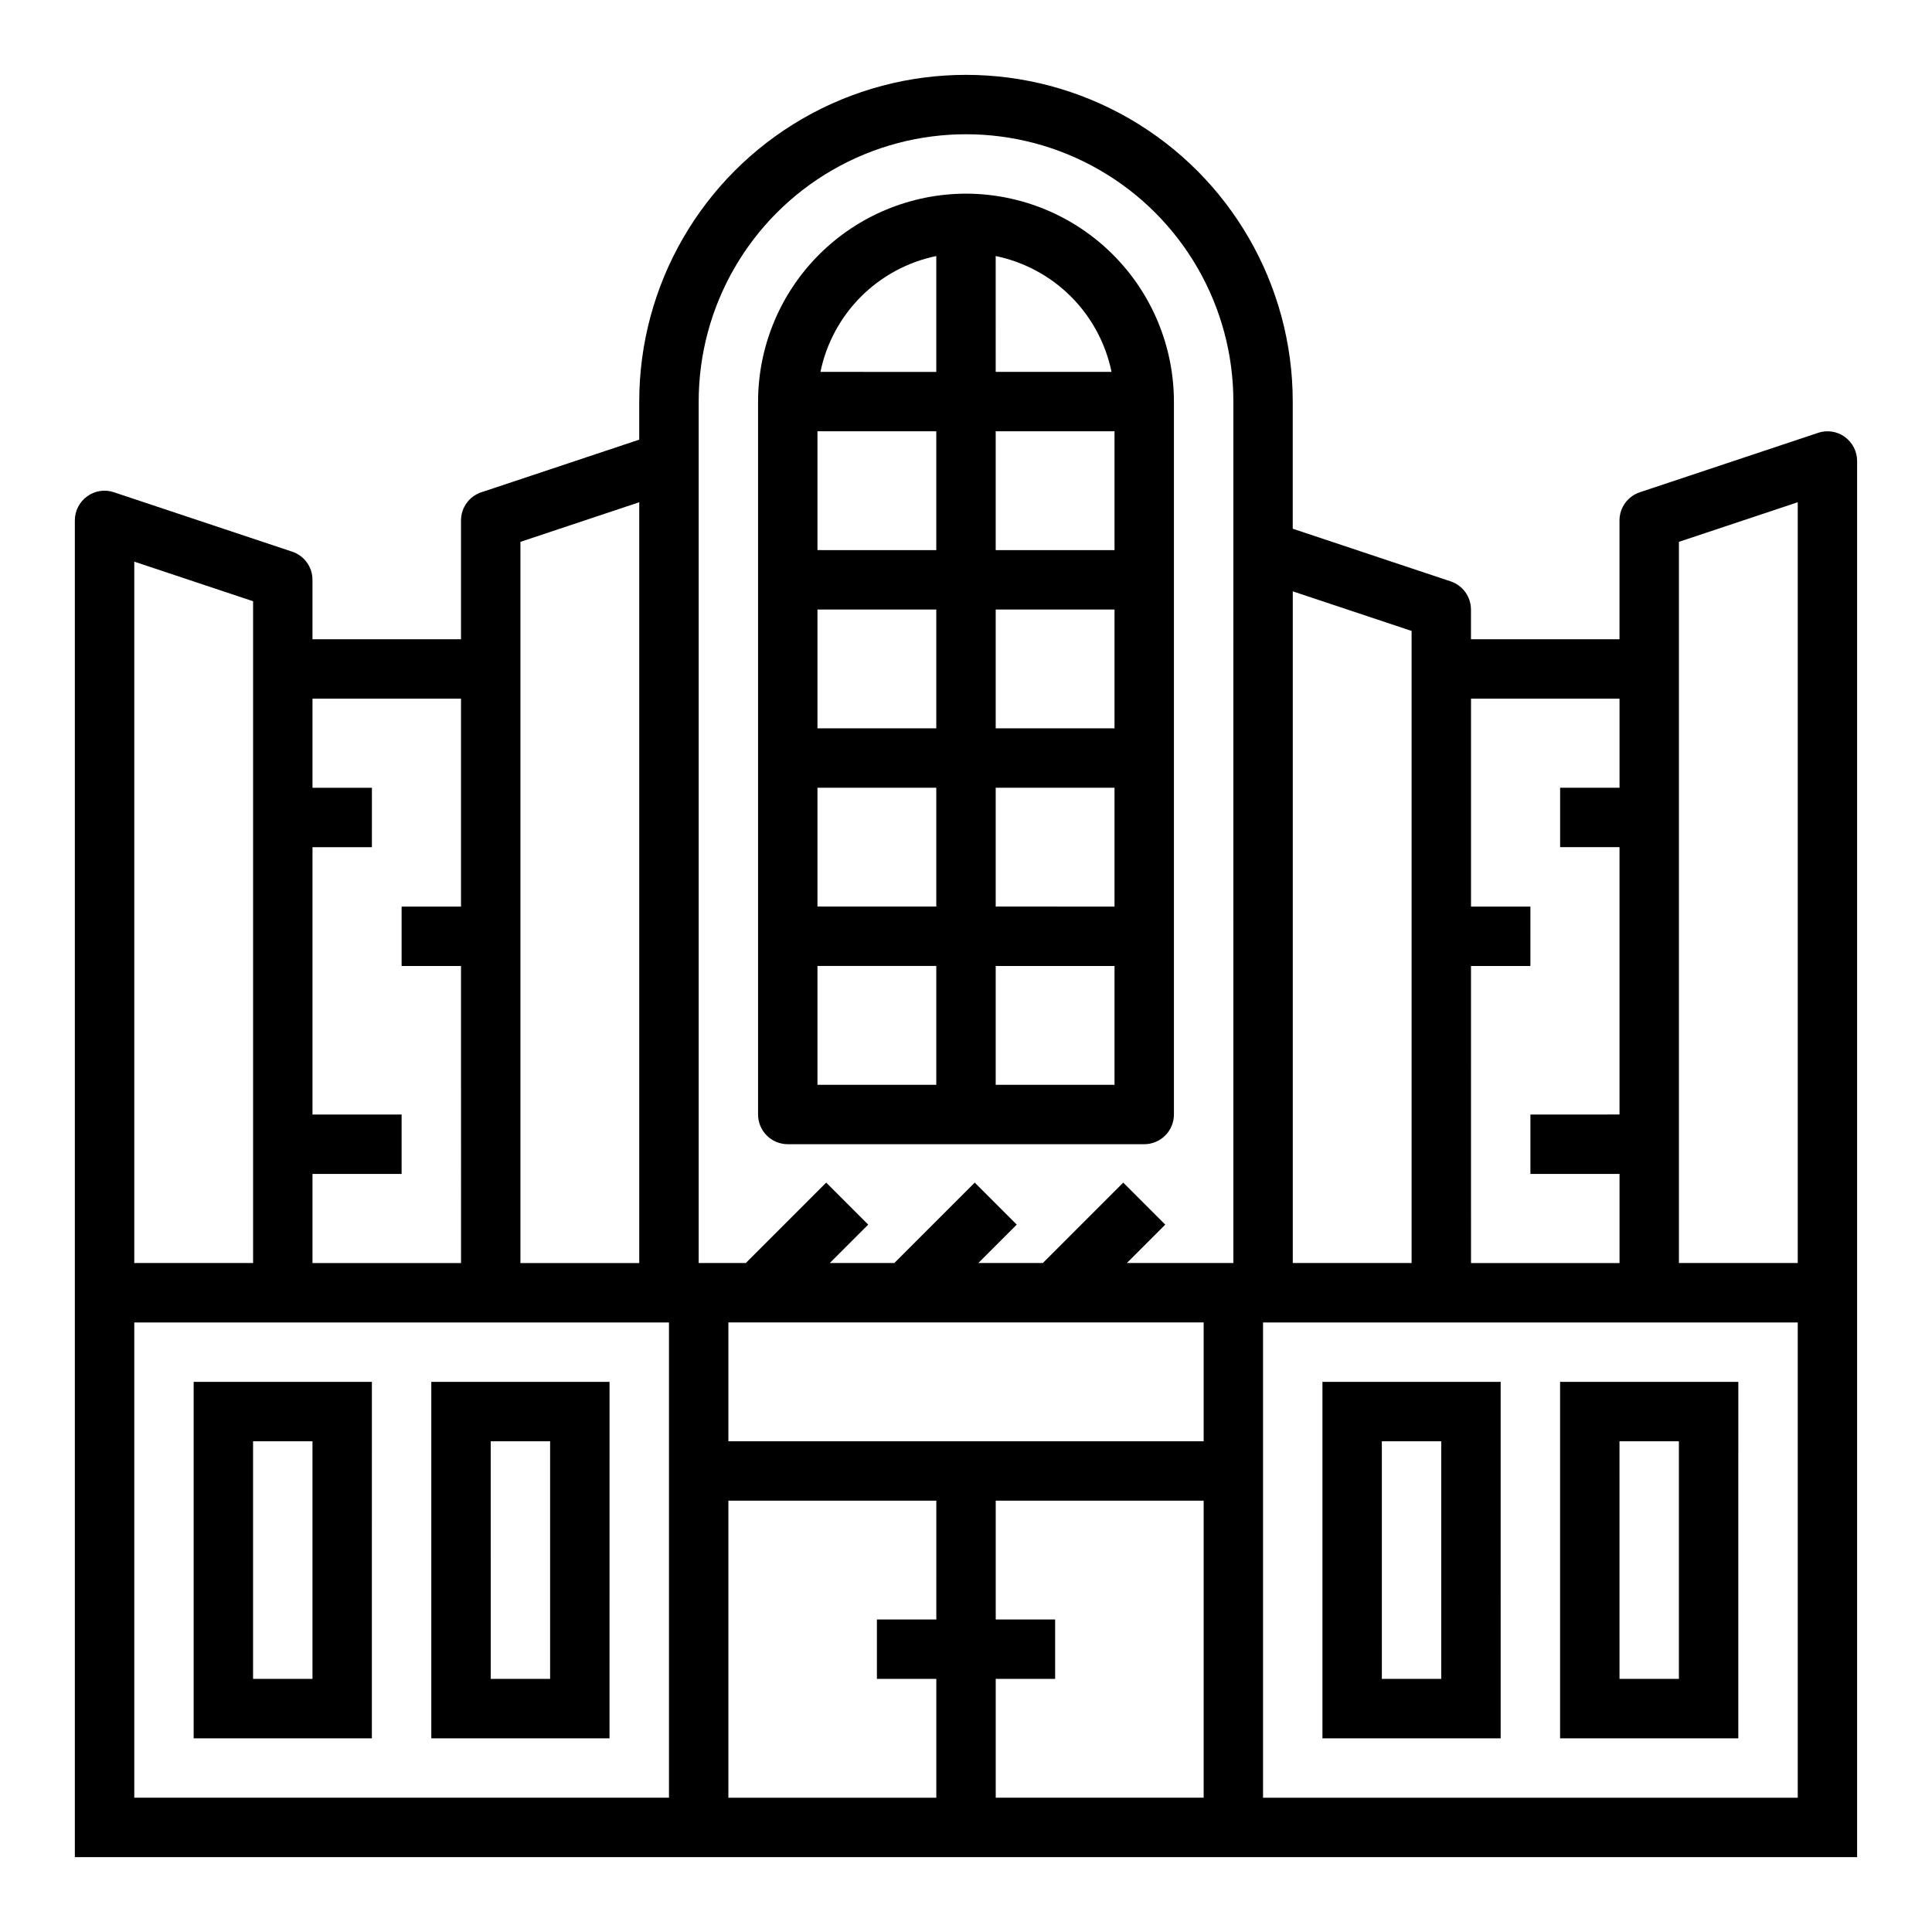
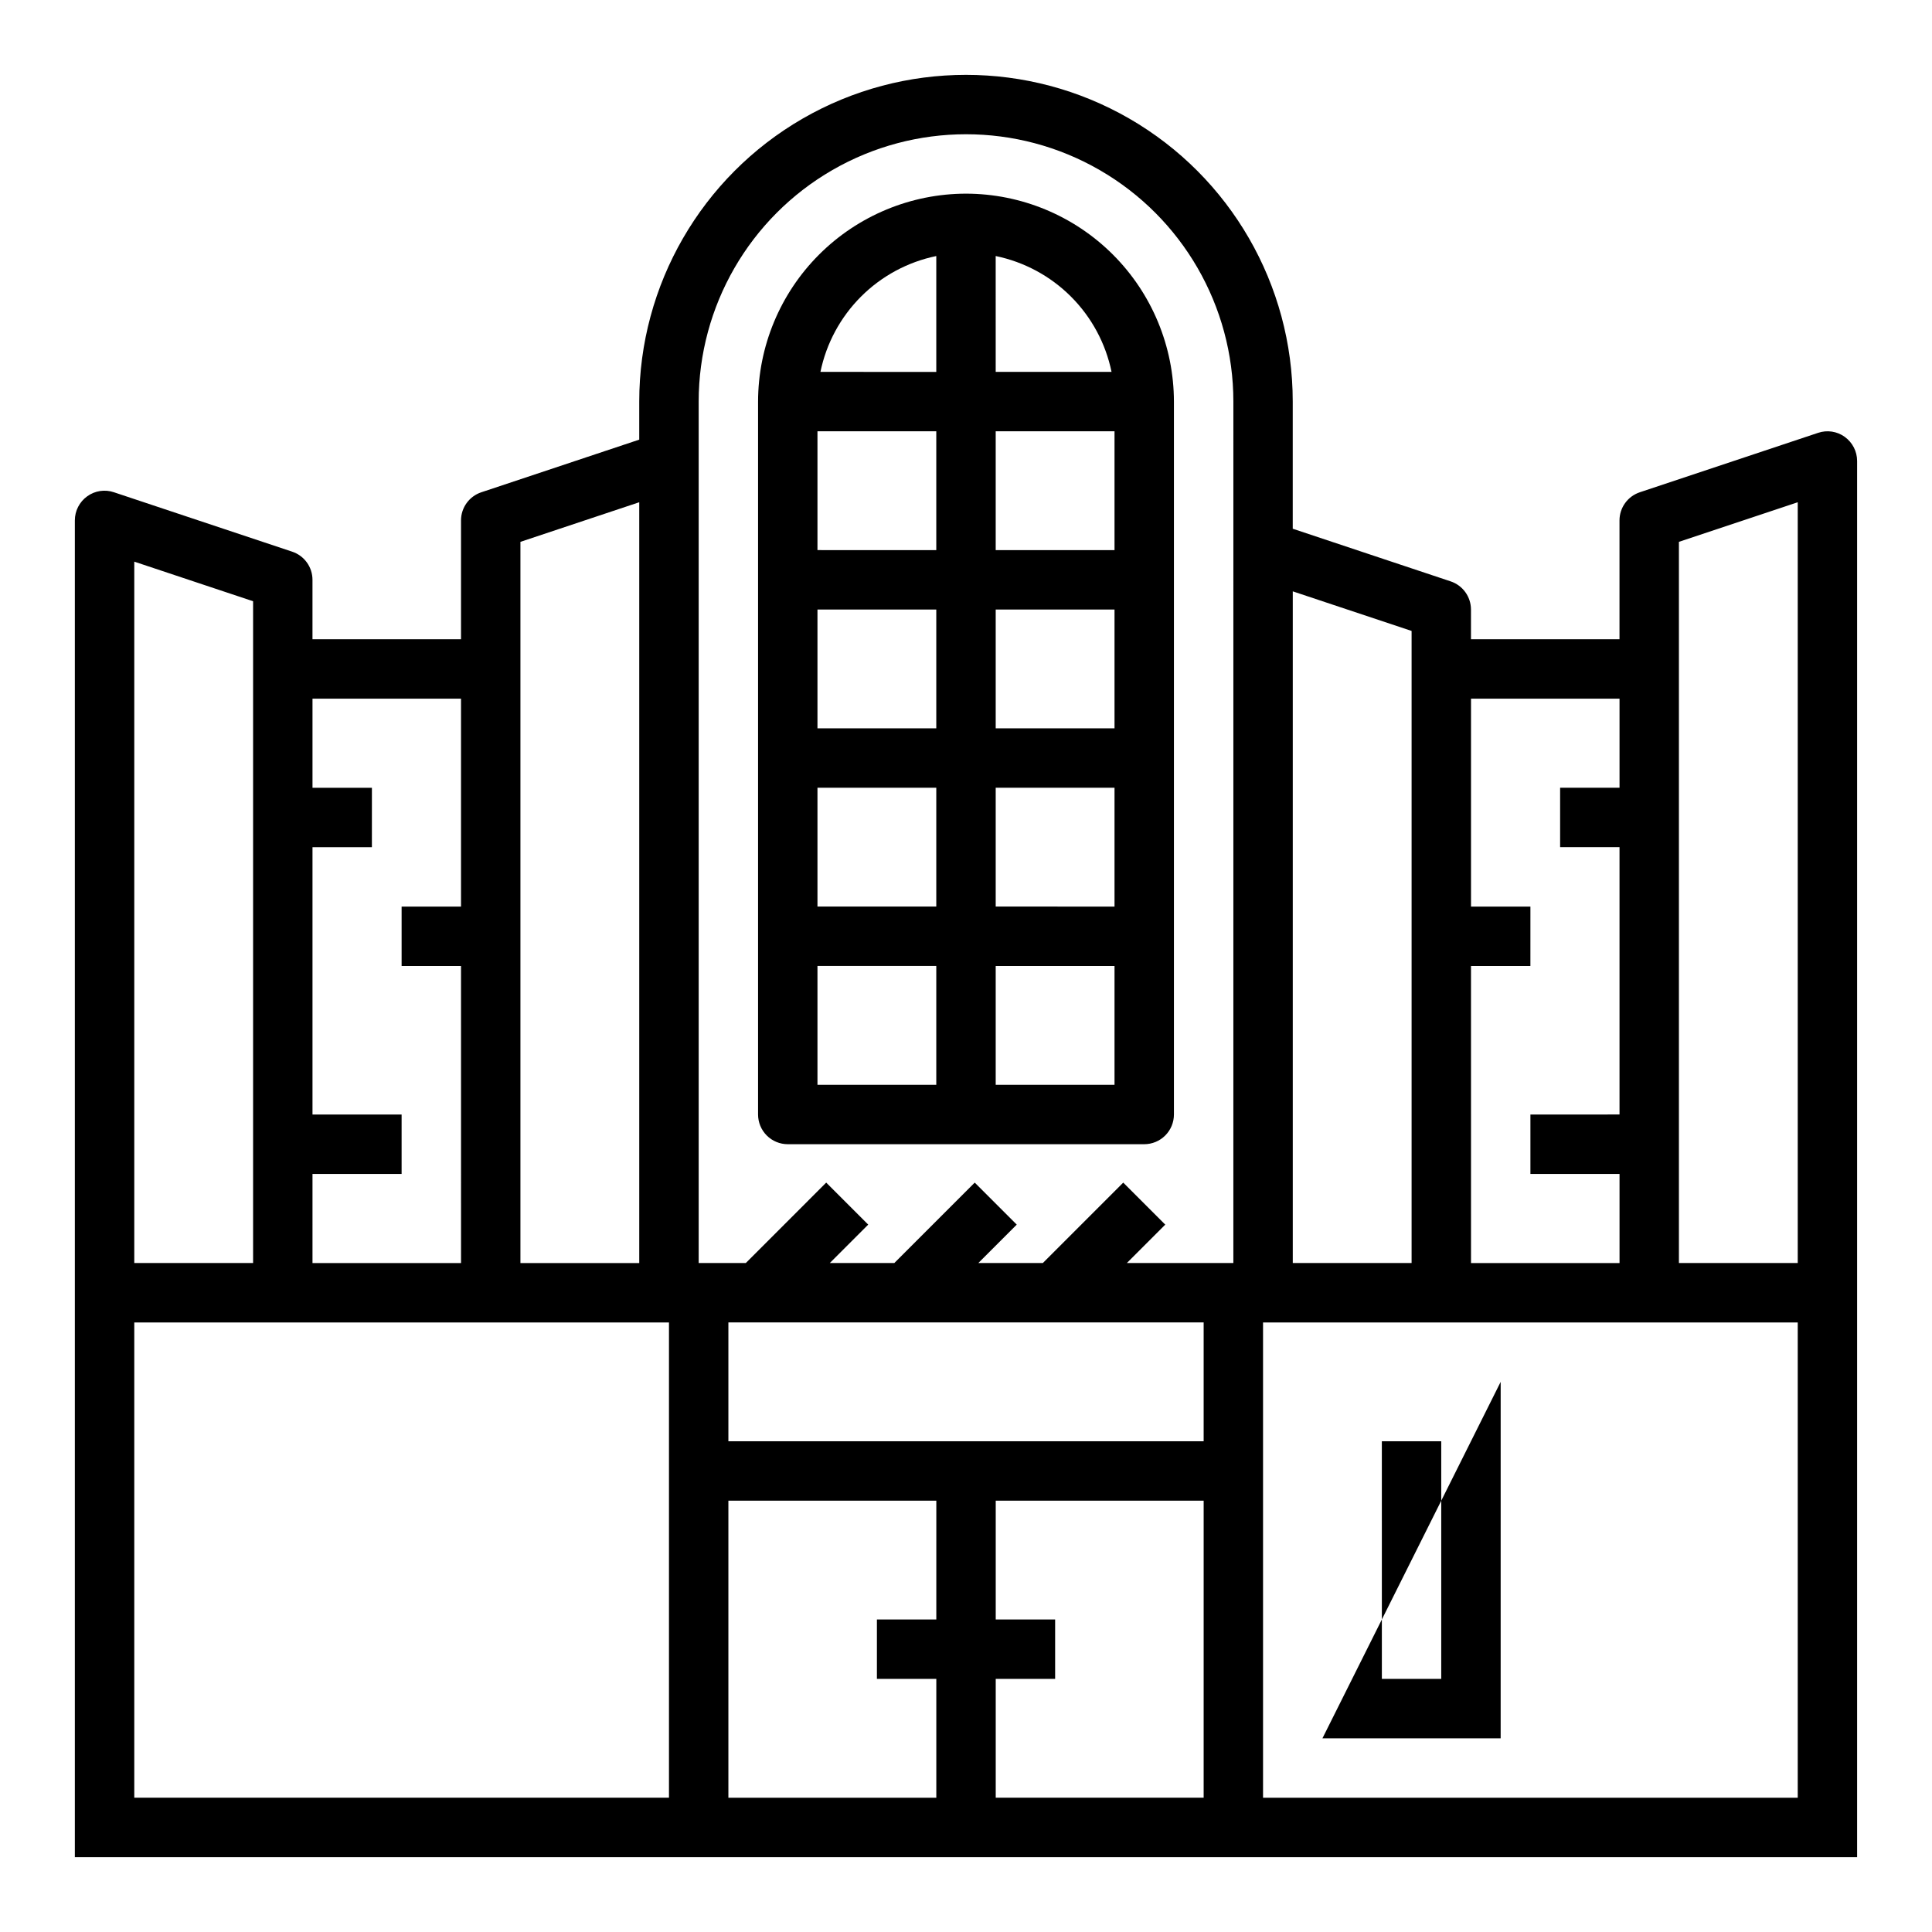
<svg xmlns="http://www.w3.org/2000/svg" fill="#000000" width="800px" height="800px" version="1.1" viewBox="144 144 512 512">
  <g>
-     <path d="m195.32 604.67h47.23l0.004-94.465h-47.234zm15.746-78.723h15.742v62.977h-15.742z" />
-     <path d="m258.3 604.67h47.23l0.004-94.465h-47.234zm15.742-78.719h15.742v62.977l-15.738-0.004z" />
-     <path d="m494.46 604.67h47.23l0.004-94.465h-47.234zm15.742-78.719h15.742v62.977l-15.738-0.004z" />
-     <path d="m557.44 604.67h47.23l0.004-94.465h-47.234zm15.742-78.719h15.742v62.977l-15.738-0.004z" />
+     <path d="m494.46 604.67h47.23l0.004-94.465zm15.742-78.719h15.742v62.977l-15.738-0.004z" />
    <path d="m400 195.32c-14.609 0.02-28.617 5.832-38.945 16.16-10.328 10.332-16.141 24.336-16.16 38.945v188.93c0 2.086 0.828 4.09 2.305 5.566 1.477 1.477 3.481 2.305 5.566 2.305h94.465c2.09 0 4.09-0.828 5.566-2.305 1.477-1.477 2.305-3.481 2.305-5.566v-188.93c-0.02-14.609-5.828-28.613-16.16-38.945-10.328-10.328-24.336-16.141-38.941-16.16zm-7.875 236.16h-31.488v-31.488h31.488zm0-47.23-31.488-0.004v-31.488h31.488zm0-47.23-31.488-0.004v-31.488h31.488zm0-47.23-31.488-0.008v-31.488h31.488zm0-47.23-30.699-0.008c1.559-7.559 5.297-14.492 10.75-19.949 5.457-5.457 12.395-9.195 19.949-10.754zm15.742-30.699 0.004-0.012c7.559 1.559 14.492 5.297 19.949 10.754 5.457 5.457 9.191 12.391 10.75 19.949h-30.699zm31.492 219.62h-31.488v-31.488h31.488zm0-47.23-31.488-0.004v-31.488h31.488zm0-47.23-31.488-0.004v-31.488h31.488zm0-47.23-31.488-0.008v-31.488h31.488z" />
    <path d="m632.89 259.78c-2.047-1.484-4.688-1.883-7.082-1.07l-47.23 15.742-0.004 0.004c-3.215 1.066-5.387 4.07-5.391 7.461v31.488h-39.359v-7.871c-0.004-3.387-2.172-6.394-5.387-7.465l-41.848-13.949v-33.691c0-30.938-16.504-59.523-43.297-74.992-26.789-15.465-59.801-15.465-86.59 0-26.793 15.469-43.297 44.055-43.297 74.992v10.078l-41.848 13.949c-3.215 1.07-5.383 4.074-5.383 7.461v31.488h-39.363v-15.742c0-3.391-2.168-6.394-5.383-7.465l-47.23-15.742c-2.398-0.816-5.039-0.418-7.086 1.07-2.059 1.477-3.277 3.856-3.277 6.391v354.24h472.32v-369.98c0-2.535-1.215-4.914-3.269-6.394zm-350.97 27.812 31.488-10.492v201.62h-31.488zm-55.105 167.51h23.617v-15.742h-23.617v-70.848h15.742l0.004-15.746h-15.746v-23.617h39.359v55.105h-15.742v15.742h15.742l0.004 78.723h-39.363zm-47.23-162.26 31.488 10.492v175.38h-31.488zm141.7 327.57h-141.7v-125.95h141.7zm70.848-47.23h-15.742v15.742h15.742v31.488h-55.102v-78.719h55.105zm70.848 47.23h-55.102v-31.488h15.742v-15.742h-15.742v-31.488h55.105zm0-94.465h-125.95v-31.488h125.95zm7.871-47.23h-28.227l10.18-10.18-11.133-11.133-21.309 21.312h-17.098l10.18-10.18-11.133-11.133-21.309 21.312h-17.098l10.18-10.18-11.133-11.133-21.309 21.312h-12.488v-228.29c0-25.312 13.504-48.699 35.426-61.355s48.93-12.656 70.848 0c21.922 12.656 35.426 36.043 35.426 61.355zm62.977-78.719h15.742l0.004-15.746h-15.742v-55.105h39.359v23.617h-15.746v15.742h15.742v70.848l-23.613 0.004v15.742h23.617v23.617h-39.359zm-47.23-99.285 31.488 10.492v167.51h-31.488zm133.82 319.7h-141.7v-125.95h141.7zm0-141.7h-31.488v-191.12l31.488-10.492z" />
  </g>
</svg>